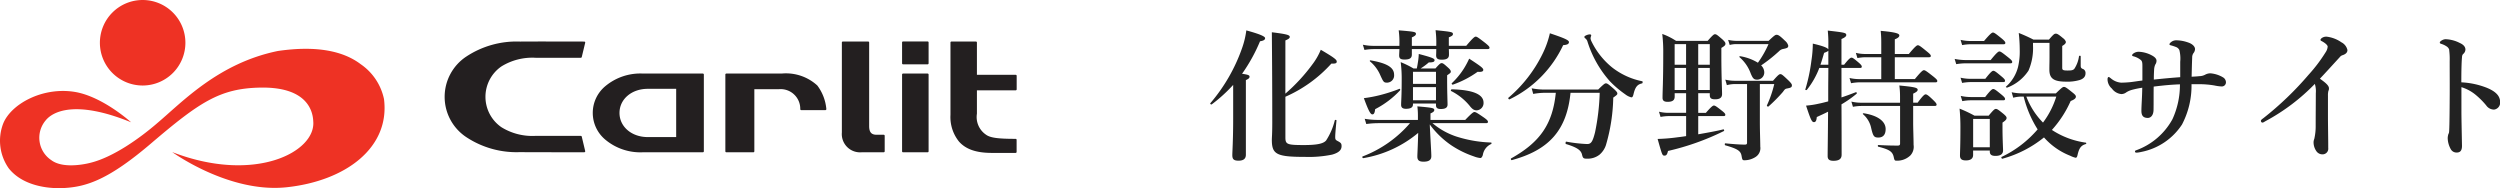
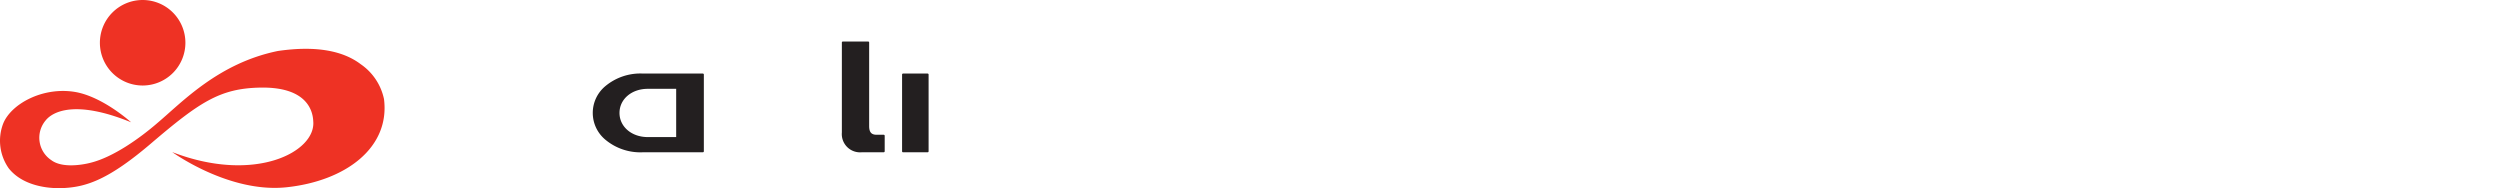
<svg xmlns="http://www.w3.org/2000/svg" width="318.844" height="24" viewBox="0 0 318.844 24">
  <defs>
    <clipPath id="clip-path">
      <rect id="長方形_3837" data-name="長方形 3837" width="130.395" height="24" fill="none" />
    </clipPath>
  </defs>
  <g id="common-logo" transform="translate(-45 -31)">
    <g id="グループ_1153" data-name="グループ 1153" transform="translate(73.155 14)" style="mix-blend-mode: multiply;isolation: isolate">
      <g id="グループ_11084" data-name="グループ 11084" transform="translate(-28.155 2)">
        <g id="グループ_19925" data-name="グループ 19925" transform="translate(0 15)">
          <g id="グループ_19924" data-name="グループ 19924" transform="translate(0 0)" clip-path="url(#clip-path)">
-             <path id="パス_81564" data-name="パス 81564" d="M164.763,25.786h-5.771a7.487,7.487,0,0,1-4.359-1.108,4.709,4.709,0,0,1,0-7.744,7.487,7.487,0,0,1,4.359-1.108h5.771a.126.126,0,0,0,.124-.1l.439-1.821a.122.122,0,0,0-.026-.1.13.13,0,0,0-.1-.045s-7.47-.02-8.088,0l-.106,0a11.612,11.612,0,0,0-6.826,1.9,6.159,6.159,0,0,0,0,10.3,11.607,11.607,0,0,0,6.826,1.9l.077,0c.624.017,8.117.016,8.117.016a.129.129,0,0,0,.1-.046.12.12,0,0,0,.026-.1l-.439-1.841a.127.127,0,0,0-.124-.1" transform="translate(-90.69 -8.458)" fill="#231f20" />
            <path id="パス_81565" data-name="パス 81565" d="M210.536,24.386h-7.618a6.97,6.97,0,0,0-4.849,1.631,4.432,4.432,0,0,0,0,6.775,6.97,6.97,0,0,0,4.849,1.632h7.618a.127.127,0,0,0,.126-.128V24.513a.126.126,0,0,0-.126-.127m-7.032,8.1c-2.054,0-3.6-1.324-3.6-3.08s1.549-3.074,3.6-3.074h3.629v6.154Z" transform="translate(-120.895 -15.004)" fill="#231f20" />
            <path id="パス_81566" data-name="パス 81566" d="M302.281,24.386h-3.128a.127.127,0,0,0-.127.127V34.3a.127.127,0,0,0,.127.127h3.128a.127.127,0,0,0,.127-.127V24.513a.127.127,0,0,0-.127-.127" transform="translate(-183.977 -15.004)" fill="#231f20" />
-             <path id="パス_81567" data-name="パス 81567" d="M302.281,13.742h-3.128a.127.127,0,0,0-.127.127v2.664a.128.128,0,0,0,.127.127h3.128a.128.128,0,0,0,.127-.127V13.869a.127.127,0,0,0-.127-.127" transform="translate(-183.977 -8.455)" fill="#231f20" />
-             <path id="パス_81568" data-name="パス 81568" d="M323.379,26.179c-2.3,0-3.245-.144-3.771-.529a2.718,2.718,0,0,1-1.162-2.679V19.989h4.944a.127.127,0,0,0,.127-.128V18.14a.127.127,0,0,0-.127-.128h-4.944V13.893a.128.128,0,0,0-.127-.127H315.2a.127.127,0,0,0-.127.127v9.223a4.986,4.986,0,0,0,1.088,3.411c.874.986,2.207,1.445,4.2,1.445h3.02a.127.127,0,0,0,.128-.127V26.306a.127.127,0,0,0-.128-.127" transform="translate(-193.852 -8.47)" fill="#231f20" />
            <path id="パス_81569" data-name="パス 81569" d="M284.4,25.656h-.911c-.661,0-.944-.331-.944-1.108V13.893a.126.126,0,0,0-.127-.127h-3.228a.126.126,0,0,0-.126.127v11.47a2.332,2.332,0,0,0,2.556,2.526H284.4a.127.127,0,0,0,.127-.127V25.784a.128.128,0,0,0-.127-.128" transform="translate(-171.695 -8.47)" fill="#231f20" />
-             <path id="パス_81570" data-name="パス 81570" d="M252.17,25.905a5.917,5.917,0,0,0-4.552-1.519h-7.045a.127.127,0,0,0-.127.127V34.3a.127.127,0,0,0,.127.127h3.442a.127.127,0,0,0,.128-.127V26.381h3.113A2.506,2.506,0,0,1,250,28.929a.126.126,0,0,0,.126.12H253.2a.128.128,0,0,0,.127-.137,5.853,5.853,0,0,0-1.155-3.006" transform="translate(-147.936 -15.004)" fill="#231f20" />
            <path id="パス_81580" data-name="パス 81580" d="M8.2,33.931c2.889-.158,5.715-1.123,11.048-5.671,6.215-5.3,8.8-7.028,13.905-7.134,6.2-.13,6.759,3.17,6.8,4.324.321,3.885-7.476,7.959-17.987,3.9,0,0,7.245,5.271,14.588,4.486,7.5-.8,13.207-5.022,12.421-11.245a7.184,7.184,0,0,0-2.967-4.447c-2.186-1.66-5.58-2.417-10.57-1.688C27.9,18,23.308,22.905,20.1,25.619c-2.253,1.95-5.658,4.388-8.585,5.1,0,0-3.314.913-4.983-.348a3.43,3.43,0,0,1-.712-5.058c.921-1.153,3.838-2.647,10.9.237,0,0-3.634-3.3-7.2-3.879-4.088-.657-8.113,1.539-9.116,4.05a6.109,6.109,0,0,0,.718,5.71c2.016,2.52,5.778,2.587,7.073,2.5" transform="translate(0 -9.953)" fill="#ee3224" />
            <path id="パス_81581" data-name="パス 81581" d="M44.02,5.453A5.453,5.453,0,1,1,38.567,0,5.453,5.453,0,0,1,44.02,5.453" transform="translate(-20.374 0)" fill="#ee3224" />
          </g>
        </g>
      </g>
    </g>
-     <path id="パス_83035" data-name="パス 83035" d="M3.276-3.924c0,2.844-.108,4.248-.108,4.716,0,.522.2.7.792.7.612,0,.936-.234.936-.756V-8.784c.36-.162.468-.27.468-.432,0-.18-.126-.252-.954-.378A21.28,21.28,0,0,0,6.7-13.734c.468-.072.648-.2.648-.4,0-.234-.756-.54-2.394-.99a10.939,10.939,0,0,1-.54,2.25A21.974,21.974,0,0,1,.36-5.832c-.054.072.108.2.18.144A19.318,19.318,0,0,0,3.276-8.172Zm6.66-9.918c.414-.18.558-.288.558-.45,0-.252-.414-.36-2.286-.594Q8.262-9.135,8.262-3.4c0,1.512-.054,1.89-.054,2.25,0,1.854.63,2.16,4.266,2.16A14.617,14.617,0,0,0,15.894.72C16.722.486,17.1.144,17.1-.36c0-.342-.072-.432-.558-.684-.216-.126-.252-.2-.252-.5,0-.216.018-.576.162-2.088,0-.09-.18-.108-.216-.018a8.338,8.338,0,0,1-1.1,2.556C14.8-.684,14-.5,12.294-.5c-2.142,0-2.358-.09-2.358-.972V-6.66A17.159,17.159,0,0,0,15.8-10.89c.576.018.684-.054.684-.27,0-.234-.378-.522-2.034-1.494a8.12,8.12,0,0,1-1.008,1.782,22.83,22.83,0,0,1-3.51,3.816Zm25.6,10.548c.18,0,.234-.054.234-.18s-.144-.27-.522-.54c-.81-.558-1.044-.7-1.206-.7-.126,0-.342.144-1.17,1.008H28.44v-.828c.342-.144.486-.27.486-.432,0-.252-.234-.306-2.16-.468a9.4,9.4,0,0,1,.072,1.206v.522h-5.13a9.8,9.8,0,0,1-1.656-.144l.2.666a11.854,11.854,0,0,1,1.476-.108h4.1A15.066,15.066,0,0,1,19.782.954c-.09.036,0,.234.09.216a14.684,14.684,0,0,0,7-3.222C26.82-.09,26.766.594,26.766.972c0,.486.252.648.792.648.648,0,.99-.2.99-.7s-.09-1.728-.2-4.05A11.288,11.288,0,0,0,31.05-.5,12.186,12.186,0,0,0,34,.954a3.04,3.04,0,0,0,.792.2c.144,0,.234-.126.324-.378a1.838,1.838,0,0,1,1.044-1.4c.09-.036.09-.2,0-.2A16.167,16.167,0,0,1,31.7-1.6a9.248,9.248,0,0,1-3.006-1.692Zm.2-9.45c.18,0,.234-.054.234-.18s-.144-.27-.54-.594c-.864-.666-1.062-.81-1.224-.81-.126,0-.342.144-1.206,1.17H30.78v-1.08c.4-.162.522-.252.522-.414,0-.27-.18-.288-2.214-.5a13.167,13.167,0,0,1,.09,2H26.064v-1.08c.378-.162.522-.288.522-.45,0-.252-.216-.288-2.2-.45a11.713,11.713,0,0,1,.09,1.872v.108H21.168a6.515,6.515,0,0,1-1.35-.144l.2.666a7.4,7.4,0,0,1,1.152-.108H24.48c-.018.45-.036.7-.036.792,0,.4.18.54.684.54.666,0,.936-.18.936-.648v-.684h3.114c0,.45-.018.7-.018.792,0,.414.216.558.72.558.63,0,.918-.18.918-.63,0-.108,0-.36-.018-.72ZM29.142-5.8v.216c0,.324.162.486.612.486.594,0,.864-.18.864-.576,0-.36-.054-1.494-.054-3.114V-9.4c.4-.27.468-.324.468-.468s-.108-.288-.324-.486c-.54-.486-.666-.594-.846-.594-.144,0-.288.108-.792.684H27.18a8.223,8.223,0,0,0,1.044-.774c.54,0,.738-.072.738-.288s-.378-.36-2.016-.792a7.742,7.742,0,0,1-.072.828c-.054.36-.108.7-.18,1.026H26.28a11.575,11.575,0,0,0-1.638-.81,16.628,16.628,0,0,1,.126,2.3c0,2.106-.072,2.628-.072,3.15,0,.342.2.5.612.5.648,0,.9-.2.9-.576V-5.8Zm0-.414H26.208V-7.884h2.934Zm0-2.088H26.208V-9.846h2.934ZM35.208-5.9c0-1.062-1.332-1.638-4.05-1.71-.09,0-.162.18-.09.216a7.291,7.291,0,0,1,2.34,1.854c.36.468.594.612.936.612A.927.927,0,0,0,35.208-5.9ZM23.8-9.468c0-.936-.918-1.476-3.006-1.836-.09-.018-.126.09-.054.144a4.715,4.715,0,0,1,1.242,1.62c.468,1.044.5,1.08.954,1.08A.916.916,0,0,0,23.8-9.468Zm11.376-.612c0-.234-.288-.45-1.8-1.44a10.665,10.665,0,0,1-.684,1.278,9.734,9.734,0,0,1-1.53,1.854c-.072.054.054.216.144.18a12.5,12.5,0,0,0,3.15-1.638C35.028-9.792,35.172-9.918,35.172-10.08ZM24.552-7.47c.054-.072.018-.234-.072-.2a20.538,20.538,0,0,1-2.52.81,16.242,16.242,0,0,1-2.016.378c.594,1.62.846,2.07,1.08,2.07.216,0,.306-.2.36-.666A11.64,11.64,0,0,0,24.552-7.47Zm25.47.306a28.513,28.513,0,0,1-.594,5.04C49.122-.918,48.924-.63,48.42-.63a18.6,18.6,0,0,1-2.664-.306c-.09-.018-.126.288-.036.306C47.142-.2,47.646.162,47.772.738c.108.468.216.5.666.5a2.457,2.457,0,0,0,1.548-.5,2.741,2.741,0,0,0,.828-1.224,22.841,22.841,0,0,0,.936-6.066c.486-.342.522-.4.522-.522,0-.144-.108-.27-.432-.576-.7-.612-.846-.72-1.026-.72-.144,0-.288.108-.99.792H43a8.387,8.387,0,0,1-1.656-.162l.2.72a8.3,8.3,0,0,1,1.512-.144h1.368c-.4,3.978-2,6.3-5.706,8.37-.072.036,0,.234.09.216C43.6.126,45.828-2.43,46.3-7.164ZM55.44-8.64A9.114,9.114,0,0,1,51.606-10.4a9.756,9.756,0,0,1-2.646-3.348,1.093,1.093,0,0,1-.108-.4,2.576,2.576,0,0,1,.09-.324c0-.09-.072-.144-.18-.144-.234,0-.7.18-.7.324a.282.282,0,0,0,.144.2.851.851,0,0,1,.234.324,13.791,13.791,0,0,0,2.88,5.13,13.13,13.13,0,0,0,1.944,1.656,2.154,2.154,0,0,0,.792.4c.144,0,.216-.108.306-.522.216-.828.486-1.134,1.062-1.26C55.512-8.388,55.53-8.622,55.44-8.64Zm-9.342-5c0-.234-.576-.5-2.43-1.116a11.856,11.856,0,0,1-.936,2.628,17.343,17.343,0,0,1-4.356,5.6c-.072.054.072.234.144.2a14.494,14.494,0,0,0,6.84-6.912C45.9-13.284,46.1-13.392,46.1-13.644ZM62.586-7.11h1.476v.234c0,.4.18.54.684.54.576,0,.882-.2.882-.666,0-.576-.09-2.376-.09-4.932v-.954c.432-.252.522-.36.522-.54,0-.144-.108-.288-.378-.54-.648-.558-.774-.666-.954-.666-.144,0-.288.108-.936.846H59.76A8.083,8.083,0,0,0,58-14.67a19.578,19.578,0,0,1,.126,2.5c0,3.672-.09,4.734-.09,5.634,0,.36.18.522.648.522.594,0,.9-.18.9-.666V-7.11h1.458v2.5H58.77a5.056,5.056,0,0,1-1.188-.144l.2.666a6.228,6.228,0,0,1,1.062-.108h2.2v2.556c-.36.054-.72.108-1.062.144a22.674,22.674,0,0,1-2.574.216C58,.81,58,.846,58.3.846c.234,0,.342-.18.432-.594a32.274,32.274,0,0,0,7.128-2.538c.072-.036.018-.234-.072-.216-.774.2-1.962.414-3.2.63V-4.194h3.222c.18,0,.234-.054.234-.18s-.144-.27-.432-.5c-.666-.522-.864-.666-1.026-.666-.126,0-.342.144-1.026.936h-.972Zm0-.414v-2.808h1.476v2.808Zm0-3.222v-2.628h1.476v2.628ZM59.58-7.524v-2.808h1.458v2.808Zm0-3.222v-2.628h1.458v2.628ZM68.814-8.28V-.81c0,.2-.072.252-.288.252-.72,0-1.548-.072-2.484-.162-.09,0-.09.234,0,.252C67.536-.036,68,.216,68.112.864c.09.5.108.576.378.576a2.626,2.626,0,0,0,1.4-.414,1.331,1.331,0,0,0,.612-1.332c0-.738-.054-1.764-.054-3.24V-8.28h1.836a13.965,13.965,0,0,1-.936,2.718c-.036.09.126.2.2.144a19.863,19.863,0,0,0,1.836-1.854c.27-.378.306-.4.576-.45.468-.09.576-.162.576-.4,0-.144-.108-.288-.432-.612-.738-.7-.864-.81-1.044-.81-.144,0-.288.108-.936.846H67.248a5.306,5.306,0,0,1-1.206-.144l.2.7A4.126,4.126,0,0,1,67.3-8.28Zm-1.386-5.508a5.32,5.32,0,0,1-1.026-.126l.2.648a3.266,3.266,0,0,1,.882-.108H71.55A12.814,12.814,0,0,1,70.2-11a6.209,6.209,0,0,0-2.25-.828c-.09-.018-.162.072-.09.126a4.982,4.982,0,0,1,1.422,2.07c.27.648.414.792.828.792a.915.915,0,0,0,.9-.954,1.242,1.242,0,0,0-.4-.864A19.354,19.354,0,0,0,72.9-12.474a.983.983,0,0,1,.558-.288c.522-.108.612-.18.612-.414a1.191,1.191,0,0,0-.4-.612c-.7-.684-.882-.774-1.1-.774-.144,0-.288.09-1.008.774Zm13.428,3.456h2.358c.18,0,.234-.054.234-.18S83.3-10.8,83.07-11c-.594-.5-.774-.648-.936-.648-.126,0-.342.144-.936.9h-.342v-3.276c.432-.18.612-.342.612-.5,0-.288-.162-.324-2.358-.576a16.242,16.242,0,0,1,.072,2v.4c-.108-.216-.738-.45-1.98-.738a14.893,14.893,0,0,1-.18,2.178A22,22,0,0,1,76.248-7.6c-.036.09.144.126.2.054a10.379,10.379,0,0,0,1.584-2.79h1.152c0,.972-.018,1.944-.018,2.916v1.35c-.414.108-.81.216-1.188.288a10.75,10.75,0,0,1-1.638.252c.594,1.8.738,2.106,1.008,2.106.216,0,.324-.18.36-.648.5-.234.99-.45,1.44-.684-.018,3.042-.054,4.86-.054,5.67,0,.4.2.594.738.594.684,0,1.044-.216,1.044-.774,0-.954,0-3.186-.018-6.426a13.888,13.888,0,0,0,1.926-1.35c.072-.054,0-.234-.09-.2-.612.234-1.224.468-1.836.666Zm-2.682-.414c.162-.45.306-.954.468-1.512.342-.126.486-.2.54-.288v1.8ZM85.932-8.91H83.106a5.45,5.45,0,0,1-1.224-.144l.2.666A6.419,6.419,0,0,1,83.16-8.5h9.684c.18,0,.234-.054.234-.18s-.144-.27-.522-.576c-.828-.648-1.026-.792-1.188-.792-.126,0-.342.144-1.152,1.134H87.66V-11.7h4.356c.18,0,.234-.054.234-.18s-.144-.27-.5-.558c-.792-.648-.99-.792-1.152-.792-.126,0-.342.144-1.152,1.116H87.66v-1.872c.378-.144.576-.306.576-.486,0-.2-.2-.4-2.376-.594a13.754,13.754,0,0,1,.072,1.44v1.512H83.88a5.056,5.056,0,0,1-1.188-.144l.2.666a5.854,5.854,0,0,1,1.026-.108h2.016ZM90-5.49h2.754c.18,0,.234-.054.234-.18s-.162-.306-.4-.54c-.666-.648-.846-.756-1.008-.756-.126,0-.36.18-1.008,1.062H90V-7.056c.414-.2.576-.324.576-.5,0-.27-.486-.36-2.34-.54a10.135,10.135,0,0,1,.09,1.44V-5.9h-5a5.306,5.306,0,0,1-1.206-.144l.2.666a6.228,6.228,0,0,1,1.062-.108h4.95V-.72c0,.216-.072.288-.306.288-.684,0-1.566-.018-2.466-.072-.09,0-.09.2,0,.216,1.332.342,1.8.576,1.962,1.314.09.432.126.468.378.468A2.434,2.434,0,0,0,89.64.828a1.609,1.609,0,0,0,.414-1.35c0-.738-.054-2-.054-2.808ZM86.49-2.538c0-.972-.972-1.728-2.79-2.016-.09-.018-.162.072-.09.126a3.165,3.165,0,0,1,1.044,1.8c.234.972.342,1.17.9,1.17C86.2-1.458,86.49-1.872,86.49-2.538Zm17.388-4.554a6.2,6.2,0,0,1-1.314-.144l.2.7a4,4,0,0,1,1.044-.144h.288A14.07,14.07,0,0,0,105.876-2.5a13.949,13.949,0,0,1-4.59,3.51c-.09.036,0,.252.09.234a14.489,14.489,0,0,0,5.31-2.718,8.693,8.693,0,0,0,3.348,2.34,3.027,3.027,0,0,0,.684.252c.126,0,.2-.108.252-.378.2-.846.432-1.188,1.044-1.368a.094.094,0,0,0,0-.18,10.5,10.5,0,0,1-4.32-1.62,13.885,13.885,0,0,0,2.394-3.69c.468-.18.666-.342.666-.558,0-.144-.108-.27-.45-.54-.738-.594-.9-.7-1.08-.7-.144,0-.288.108-1.026.828Zm4.374.414a10.91,10.91,0,0,1-1.692,3.312,9.5,9.5,0,0,1-2.124-3.312ZM99.774.2V.324c0,.4.234.558.72.558q.972,0,.972-.7c0-.342-.072-1.4-.072-2.952v-.594c.4-.27.522-.414.522-.594,0-.144-.108-.27-.4-.522-.648-.522-.792-.63-.972-.63-.144,0-.288.108-.918.864h-1.8a16.67,16.67,0,0,0-1.908-.9,24.483,24.483,0,0,1,.108,2.556c0,2.3-.054,2.88-.054,3.438,0,.432.234.612.756.612.594,0,.918-.234.918-.7V.2Zm0-.414H97.65V-3.834h2.124ZM97.308-13.77a5.745,5.745,0,0,1-1.26-.144l.2.666a6.228,6.228,0,0,1,1.062-.108h4.212c.18,0,.234-.054.234-.18s-.144-.288-.468-.558c-.756-.612-.954-.756-1.116-.756-.126,0-.342.144-1.134,1.08Zm-.576,2.43a7.466,7.466,0,0,1-1.44-.144l.2.666a8.256,8.256,0,0,1,1.224-.108H102.4c.18,0,.234-.054.234-.18s-.144-.288-.486-.558c-.792-.63-.99-.774-1.152-.774-.126,0-.342.144-1.116,1.1Zm.612,2.394a6.047,6.047,0,0,1-1.3-.144l.2.666a6.614,6.614,0,0,1,1.1-.108h4.14c.18,0,.234-.054.234-.18s-.144-.288-.45-.54c-.684-.576-.882-.72-1.044-.72-.126,0-.342.144-1.026,1.026Zm0,2.322a5.9,5.9,0,0,1-1.278-.144l.2.666a6.42,6.42,0,0,1,1.08-.108h4.14c.18,0,.234-.054.234-.18s-.144-.288-.45-.54c-.7-.576-.9-.72-1.062-.72-.126,0-.342.144-1.026,1.026Zm14.022-5.2c0-.09-.2-.09-.216,0a3.848,3.848,0,0,1-.594,1.6c-.18.2-.414.216-.846.216-.576,0-.7-.054-.7-.342v-2.79c.342-.2.468-.342.468-.522a.957.957,0,0,0-.36-.468c-.594-.5-.756-.576-.918-.576-.2,0-.306.09-.882.756h-1.98a20.134,20.134,0,0,0-1.872-.846,19.841,19.841,0,0,1,.126,2.16,8.561,8.561,0,0,1-.216,2.178,4.951,4.951,0,0,1-1.53,2.5c-.072.054.09.162.162.126a5.61,5.61,0,0,0,2.7-2.16,7.174,7.174,0,0,0,.576-3.2v-.342h2.106V-11.7c0,.7-.018.882-.018,1.584,0,1.134.558,1.53,2.142,1.53a5.511,5.511,0,0,0,1.746-.216c.486-.162.72-.45.72-.828a.562.562,0,0,0-.252-.54c-.288-.108-.36-.18-.36-.45ZM126.54-9.288c-.342.036-.666.054-1.026.072.018-.756.036-1.512.072-2.484a.938.938,0,0,1,.162-.522.859.859,0,0,0,.2-.522c0-.288-.288-.648-.9-.846a4.665,4.665,0,0,0-1.44-.27,1.06,1.06,0,0,0-.648.18c-.2.144-.27.252-.27.324s.036.108.2.144a6.088,6.088,0,0,1,.612.2.77.77,0,0,1,.45.4,4.447,4.447,0,0,1,.108,1.494v1.962c-1.206.09-2.016.162-3.366.306,0-.54.018-.936.036-1.242a1.835,1.835,0,0,1,.144-.666.841.841,0,0,0,.162-.5c0-.2-.144-.432-.576-.666a3.841,3.841,0,0,0-1.584-.468,1.162,1.162,0,0,0-.738.18c-.108.072-.216.18-.216.252s.054.108.18.144a2.485,2.485,0,0,1,.954.486c.162.162.18.378.18.756V-8.73c-.612.072-.9.126-1.476.2-.5.054-.972.072-1.242.072a2.276,2.276,0,0,1-1.314-.558c-.126-.09-.2-.162-.252-.162-.108,0-.162.108-.162.306a1.578,1.578,0,0,0,.558,1.17,1.686,1.686,0,0,0,1.206.7,1.062,1.062,0,0,0,.648-.234,2.741,2.741,0,0,1,.774-.324,12.484,12.484,0,0,1,1.242-.252c-.018,1.278-.108,2.3-.108,2.952,0,.666.288.9.828.9.27,0,.7-.216.72-1.026.018-.99,0-1.98.018-2.97,1.314-.162,2.3-.252,3.348-.288a10.511,10.511,0,0,1-.954,4.446A8.6,8.6,0,0,1,118.4.18a.143.143,0,0,0-.108.144c0,.108.072.144.234.144a3.682,3.682,0,0,0,.558-.09,8.045,8.045,0,0,0,5.2-3.492A10.643,10.643,0,0,0,125.5-8.262h1.08a11.332,11.332,0,0,1,1.836.162,5.4,5.4,0,0,0,.918.126.524.524,0,0,0,.558-.54.748.748,0,0,0-.36-.612,3.69,3.69,0,0,0-1.62-.522,1.407,1.407,0,0,0-.684.18A1.6,1.6,0,0,1,126.54-9.288Zm14.688.99a3.047,3.047,0,0,1,.126,1.17c0,1.1-.018,2.844-.018,4.158a7.073,7.073,0,0,1-.18,1.692,1.18,1.18,0,0,0-.09.414,1.973,1.973,0,0,0,.378,1.17.929.929,0,0,0,.81.378.721.721,0,0,0,.684-.81c0-1.368-.036-2.718-.036-4.068V-6.786a2.332,2.332,0,0,1,.054-.612.644.644,0,0,0,.072-.342c0-.36-.468-.738-1.152-1.224.666-.7,1.53-1.656,2.538-2.754a.707.707,0,0,1,.378-.252c.414-.144.594-.36.594-.648a1.459,1.459,0,0,0-.774-.99,4.152,4.152,0,0,0-1.908-.72c-.45,0-.756.27-.756.414,0,.108.144.144.324.252.36.216.594.45.594.612a1.53,1.53,0,0,1-.288.756,19.507,19.507,0,0,1-2.16,2.844,40.346,40.346,0,0,1-5.76,5.526c-.2.144-.306.234-.306.324,0,.144.072.234.216.234.09,0,.2-.09.4-.2A25.516,25.516,0,0,0,141.228-8.3Zm18.684-.2c0-1.674.036-2.736.09-3.24a.561.561,0,0,1,.126-.36.772.772,0,0,0,.306-.576c0-.342-.234-.63-.72-.846A4.284,4.284,0,0,0,157.9-14a1.041,1.041,0,0,0-.5.162c-.108.072-.234.162-.234.27,0,.072.054.126.18.162a2.5,2.5,0,0,1,.63.288.831.831,0,0,1,.378.414,9.44,9.44,0,0,1,.072,1.53c0,1.692.018,3.222,0,4.932-.018,3.294-.054,3.8-.072,4.032a.663.663,0,0,1-.09.306,1.871,1.871,0,0,0-.09.522,3.051,3.051,0,0,0,.4,1.422.832.832,0,0,0,.756.414c.36,0,.666-.162.666-.846-.036-1.944-.072-3.6-.072-4.356V-7.884a5.315,5.315,0,0,1,1.872,1.026,9.974,9.974,0,0,1,1.3,1.314,1.214,1.214,0,0,0,.99.522.893.893,0,0,0,.774-.954c0-.81-.594-1.368-1.674-1.818A10.155,10.155,0,0,0,159.912-8.5Z" transform="translate(199 50)" fill="#222" />
  </g>
</svg>